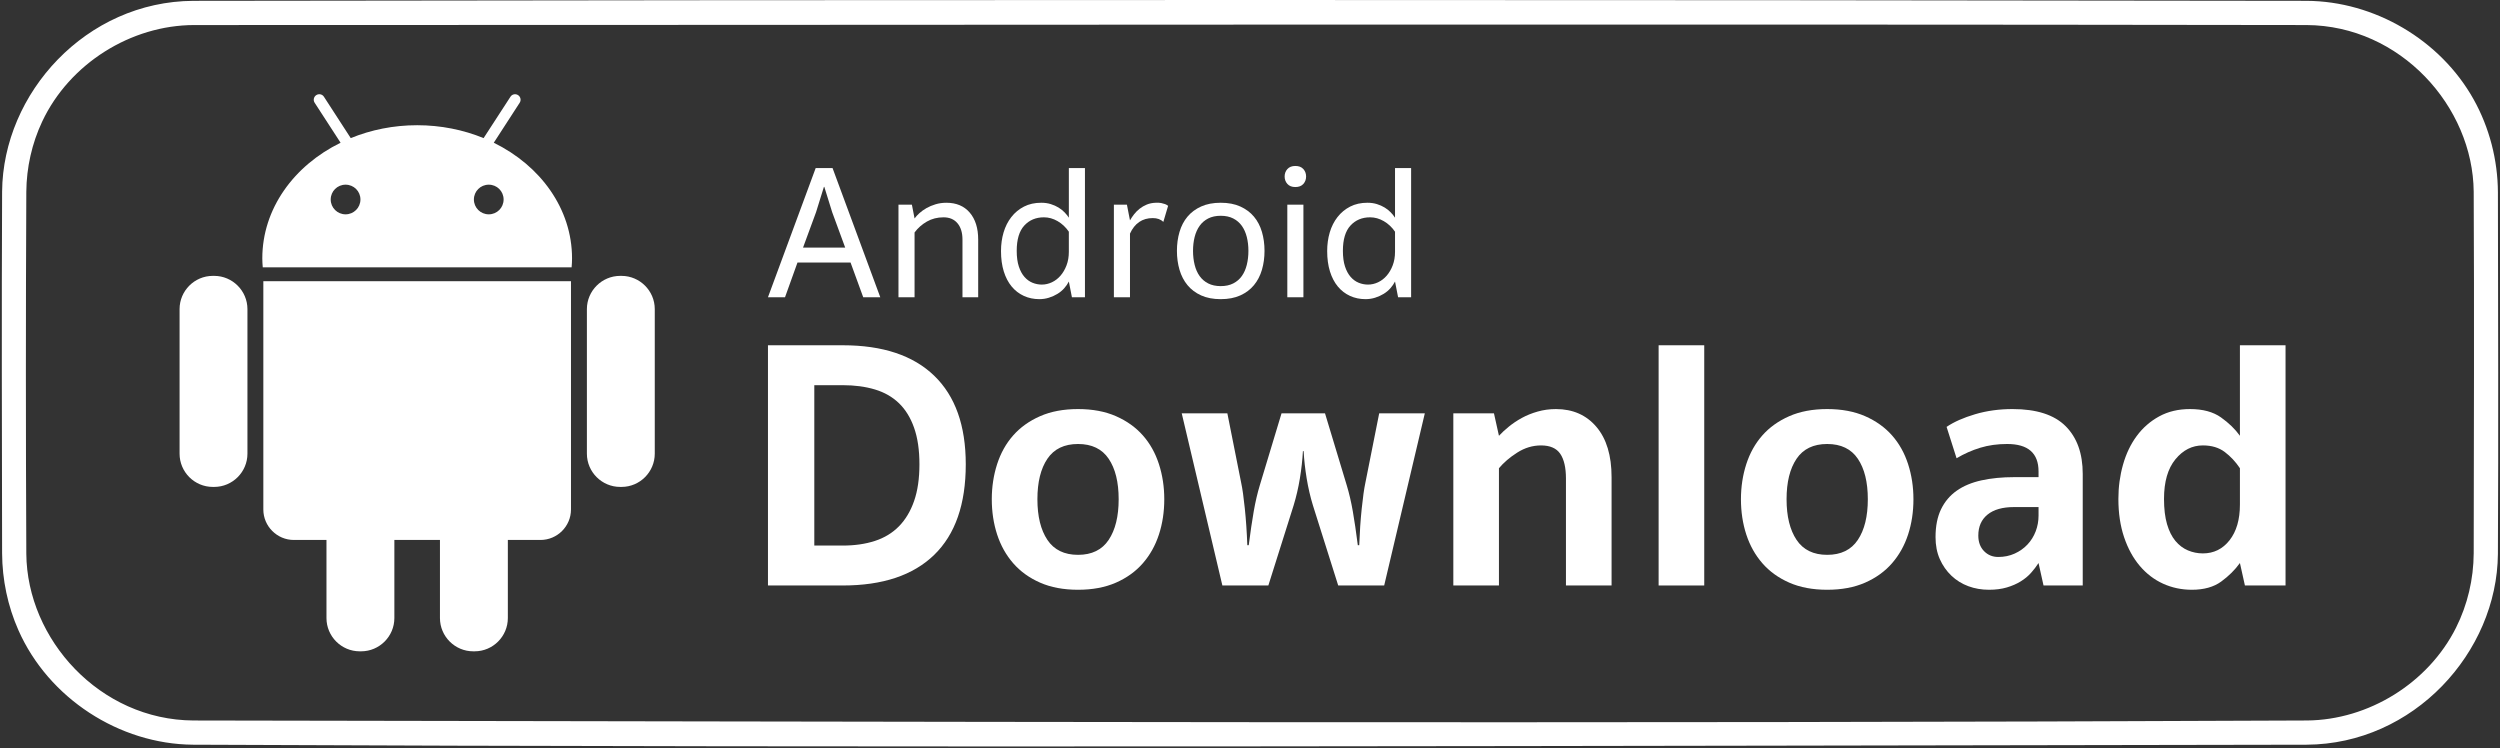
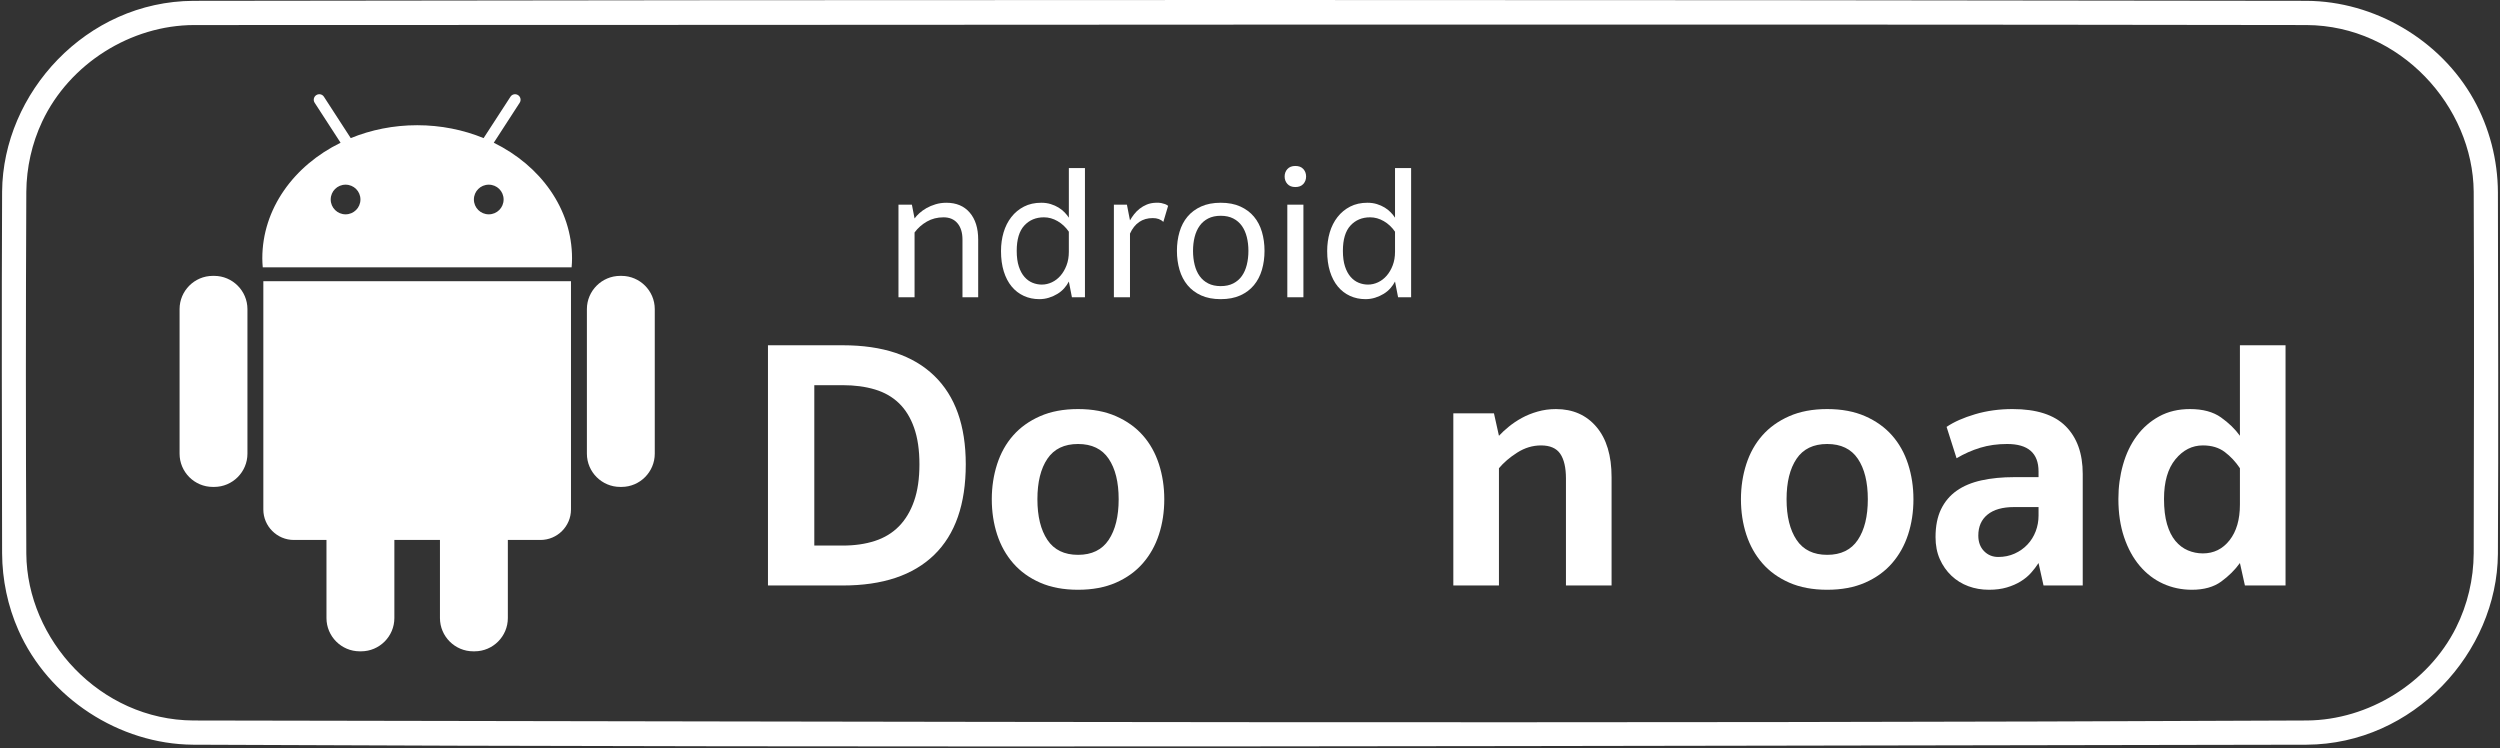
<svg xmlns="http://www.w3.org/2000/svg" width="100%" height="100%" viewBox="0 0 1136 340" version="1.1" xml:space="preserve" style="fill-rule:evenodd;clip-rule:evenodd;stroke-linejoin:round;stroke-miterlimit:2;">
  <rect x="0" y="0" width="1136" height="340" fill="#333333" stroke="none" />
  <g>
    <path d="M1048.08,0.381c30.848,0.147 60.808,17.723 75.921,44.748c7.185,12.847 10.975,27.543 11.05,42.223c0.076,54.784 0.277,109.568 -0.001,164.352c-0.352,44.689 -38.26,86.458 -86.97,86.688c-320.144,0.518 -640.293,1.516 -960.434,-0.001c-33.381,-0.266 -65.604,-21.055 -79.299,-52.079c-4.828,-10.937 -7.333,-22.871 -7.39,-34.891c-0.089,-54.783 -0.258,-109.567 0.001,-164.35c0.352,-44.748 38.145,-86.457 86.97,-86.69c320.05,-0.508 640.102,-0.508 960.152,0Zm-959.866,11c-28.726,0.045 -56.645,17.528 -69.035,43.838c-4.688,9.955 -7.135,20.936 -7.221,31.921c-0.26,54.83 -0.26,109.663 0,164.493c0.306,38.851 33.369,75.557 76.005,75.759c320.109,0.518 640.223,1.515 960.329,-0.001c27.869,-0.222 55.074,-16.915 67.729,-42.173c5.232,-10.443 7.97,-22.064 8.03,-33.832c0.076,-54.748 0.277,-109.497 -0.001,-164.245c-0.304,-38.655 -33.265,-75.556 -76.005,-75.76c-319.943,-0.508 -639.887,0 -959.831,0Z" style="fill:#fff;" />
    <path d="M259.453,127.769l0,103.742c0,7.632 -6.238,13.847 -13.859,13.847l-14.831,0l0,35.489c0,8.324 -6.777,15.112 -15.101,15.112l-0.638,0c-8.291,0 -15.112,-6.778 -15.112,-15.112l0,-35.489l-20.712,0l0,35.489c0,8.324 -6.788,15.112 -15.112,15.112l-0.648,0c-8.292,0 -15.091,-6.778 -15.091,-15.112l0,-35.489l-14.82,0c-7.632,0 -13.869,-6.215 -13.869,-13.847l0,-103.742l139.793,0Zm-162.116,-2.411c8.303,0 15.091,6.8 15.102,15.09l0,65.703c0,8.302 -6.778,15.101 -15.091,15.101l-0.659,0c-8.313,0 -15.091,-6.777 -15.091,-15.101l0,-65.702c0,-8.291 6.778,-15.091 15.091,-15.091l0.648,0Zm185.086,0c8.313,0 15.102,6.8 15.102,15.09l0,65.703c0,8.302 -6.767,15.101 -15.091,15.101l-0.638,0c-8.301,0 -15.112,-6.777 -15.112,-15.101l0,-65.702c0,-8.291 6.799,-15.091 15.112,-15.091l0.627,0Zm-58.049,-60.502l11.773,-18.172c0.756,-1.146 0.421,-2.713 -0.736,-3.459c-1.145,-0.757 -2.713,-0.443 -3.459,0.735l-12.204,18.799c-9.156,-3.751 -19.382,-5.859 -30.181,-5.859c-10.81,0 -21.015,2.108 -30.192,5.859l-12.183,-18.799c-0.745,-1.178 -2.324,-1.492 -3.48,-0.735c-1.157,0.746 -1.492,2.313 -0.736,3.459l11.783,18.172c-21.241,10.41 -35.564,30.029 -35.564,52.535c0,1.384 0.086,2.746 0.205,4.097l140.344,0c0.119,-1.351 0.194,-2.713 0.194,-4.097c0.001,-22.506 -14.333,-42.125 -35.564,-52.535Zm-67.345,32.537c-3.729,0 -6.756,-3.005 -6.756,-6.745c0,-3.74 3.027,-6.735 6.756,-6.735c3.751,0 6.756,2.994 6.756,6.735c0,3.74 -3.026,6.745 -6.756,6.745Zm65.065,0c-3.73,0 -6.756,-3.005 -6.756,-6.745c0,-3.74 3.026,-6.735 6.756,-6.735c3.74,0 6.745,2.994 6.745,6.735c0,3.74 -3.005,6.745 -6.745,6.745Z" style="fill:#fff;fill-rule:nonzero;" />
    <g>
      <g>
        <path d="M438.845,210.981c0,18.139 -4.778,31.851 -14.333,41.136c-9.555,9.285 -23.401,13.927 -41.54,13.927l-34.009,0l0,-109.154l34.009,0c18.139,0 31.985,4.616 41.54,13.847c9.555,9.231 14.333,22.646 14.333,40.244Zm-21.054,0c0,-6.478 -0.809,-12.011 -2.429,-16.599c-1.619,-4.589 -3.914,-8.314 -6.883,-11.175c-2.969,-2.861 -6.613,-4.939 -10.931,-6.235c-4.319,-1.296 -9.178,-1.943 -14.576,-1.943l-12.956,0l0,72.877l12.956,0c5.398,0 10.257,-0.702 14.576,-2.105c4.318,-1.404 7.962,-3.617 10.931,-6.64c2.969,-3.023 5.264,-6.856 6.883,-11.499c1.62,-4.642 2.429,-10.203 2.429,-16.681Z" style="fill:#fff;fill-rule:nonzero;" />
        <path d="M471.397,226.852c0,7.774 1.511,13.928 4.534,18.463c3.023,4.534 7.666,6.802 13.928,6.802c6.262,0 10.905,-2.268 13.928,-6.802c3.023,-4.535 4.534,-10.689 4.534,-18.463c0,-7.773 -1.511,-13.9 -4.534,-18.381c-3.023,-4.48 -7.666,-6.721 -13.928,-6.721c-6.262,0 -10.905,2.241 -13.928,6.721c-3.023,4.481 -4.534,10.608 -4.534,18.381Zm-20.73,0c0,-5.614 0.81,-10.931 2.429,-15.952c1.62,-5.02 4.049,-9.366 7.288,-13.037c3.239,-3.67 7.315,-6.585 12.227,-8.745c4.913,-2.159 10.662,-3.239 17.248,-3.239c6.586,0 12.335,1.08 17.248,3.239c4.912,2.16 8.988,5.075 12.227,8.745c3.239,3.671 5.668,8.017 7.288,13.037c1.619,5.021 2.429,10.338 2.429,15.952c0,5.723 -0.81,11.067 -2.429,16.034c-1.62,4.966 -4.049,9.312 -7.288,13.036c-3.239,3.725 -7.315,6.667 -12.227,8.827c-4.913,2.159 -10.662,3.239 -17.248,3.239c-6.586,0 -12.335,-1.08 -17.248,-3.239c-4.912,-2.16 -8.988,-5.102 -12.227,-8.827c-3.239,-3.724 -5.668,-8.07 -7.288,-13.036c-1.619,-4.967 -2.429,-10.311 -2.429,-16.034Z" style="fill:#fff;fill-rule:nonzero;" />
-         <path d="M611.969,220.536c1.08,3.563 1.997,7.504 2.753,11.823c0.756,4.318 1.512,9.447 2.267,15.385l0.648,0c0.216,-5.938 0.594,-11.498 1.134,-16.681c0.54,-5.182 1.08,-9.015 1.619,-11.498l6.316,-31.742l20.73,0l-18.462,78.221l-20.892,0l-11.498,-36.438c-1.188,-3.887 -2.133,-7.963 -2.834,-12.228c-0.702,-4.264 -1.161,-8.394 -1.377,-12.389l-0.324,0c-0.216,3.995 -0.675,8.125 -1.376,12.389c-0.702,4.265 -1.647,8.341 -2.835,12.228l-11.498,36.438l-20.891,0l-18.463,-78.221l20.73,0l6.316,31.742c0.54,2.483 1.08,6.316 1.619,11.498c0.54,5.183 0.918,10.743 1.134,16.681l0.648,0c0.756,-5.938 1.511,-11.067 2.267,-15.385c0.756,-4.319 1.674,-8.26 2.753,-11.823l9.879,-32.713l19.758,0l9.879,32.713Z" style="fill:#fff;fill-rule:nonzero;" />
        <path d="M681.122,266.044l-20.73,0l0,-78.221l18.462,0l2.268,10.202c1.187,-1.295 2.672,-2.672 4.453,-4.129c1.782,-1.458 3.752,-2.78 5.911,-3.968c2.16,-1.188 4.562,-2.159 7.207,-2.915c2.645,-0.756 5.425,-1.134 8.34,-1.134c7.666,0 13.793,2.699 18.382,8.098c4.588,5.398 6.883,13.01 6.883,22.835l0,49.232l-20.73,0l0,-48.585c0,-4.966 -0.864,-8.718 -2.591,-11.255c-1.728,-2.537 -4.643,-3.806 -8.745,-3.806c-3.779,0 -7.369,1.08 -10.77,3.239c-3.401,2.159 -6.181,4.535 -8.34,7.126l0,53.281Z" style="fill:#fff;fill-rule:nonzero;" />
-         <rect x="753.675" y="156.89" width="20.73" height="109.154" style="fill:#fff;fill-rule:nonzero;" />
        <path d="M811.815,226.852c0,7.774 1.511,13.928 4.535,18.463c3.023,4.534 7.665,6.802 13.927,6.802c6.262,0 10.905,-2.268 13.928,-6.802c3.023,-4.535 4.534,-10.689 4.534,-18.463c0,-7.773 -1.511,-13.9 -4.534,-18.381c-3.023,-4.48 -7.666,-6.721 -13.928,-6.721c-6.262,0 -10.904,2.241 -13.927,6.721c-3.024,4.481 -4.535,10.608 -4.535,18.381Zm-20.73,0c0,-5.614 0.81,-10.931 2.43,-15.952c1.619,-5.02 4.048,-9.366 7.287,-13.037c3.239,-3.67 7.315,-6.585 12.228,-8.745c4.912,-2.159 10.661,-3.239 17.247,-3.239c6.586,0 12.335,1.08 17.248,3.239c4.912,2.16 8.988,5.075 12.227,8.745c3.239,3.671 5.668,8.017 7.288,13.037c1.619,5.021 2.429,10.338 2.429,15.952c0,5.723 -0.81,11.067 -2.429,16.034c-1.62,4.966 -4.049,9.312 -7.288,13.036c-3.239,3.725 -7.315,6.667 -12.227,8.827c-4.913,2.159 -10.662,3.239 -17.248,3.239c-6.586,0 -12.335,-1.08 -17.247,-3.239c-4.913,-2.16 -8.989,-5.102 -12.228,-8.827c-3.239,-3.724 -5.668,-8.07 -7.287,-13.036c-1.62,-4.967 -2.43,-10.311 -2.43,-16.034Z" style="fill:#fff;fill-rule:nonzero;" />
        <path d="M926.313,230.415l-11.174,0c-5.183,0 -9.177,1.134 -11.984,3.401c-2.808,2.268 -4.211,5.453 -4.211,9.555c0,2.915 0.864,5.264 2.591,7.045c1.728,1.782 3.887,2.672 6.478,2.672c2.699,0 5.182,-0.512 7.45,-1.538c2.267,-1.026 4.21,-2.402 5.83,-4.13c1.619,-1.727 2.861,-3.725 3.725,-5.992c0.863,-2.267 1.295,-4.643 1.295,-7.126l0,-3.887Zm-46.803,13.604c0,-4.966 0.837,-9.177 2.51,-12.632c1.674,-3.455 4.049,-6.262 7.126,-8.421c3.077,-2.16 6.829,-3.725 11.255,-4.697c4.427,-0.972 9.393,-1.457 14.9,-1.457l11.012,0l0,-2.592c0,-8.313 -4.75,-12.47 -14.251,-12.47c-4.427,0 -8.503,0.567 -12.227,1.701c-3.725,1.133 -7.315,2.726 -10.77,4.777l-4.535,-14.251c3.347,-2.268 7.666,-4.184 12.956,-5.75c5.291,-1.565 10.959,-2.348 17.005,-2.348c10.905,0 18.948,2.591 24.131,7.774c5.182,5.182 7.773,12.416 7.773,21.701l0,50.69l-17.814,0l-2.268,-10.203c-0.971,1.512 -2.105,2.997 -3.401,4.454c-1.295,1.458 -2.861,2.753 -4.696,3.887c-1.836,1.134 -3.941,2.051 -6.316,2.753c-2.375,0.702 -5.075,1.053 -8.098,1.053c-3.347,0 -6.478,-0.54 -9.393,-1.62c-2.915,-1.079 -5.479,-2.672 -7.692,-4.777c-2.214,-2.106 -3.968,-4.616 -5.264,-7.531c-1.295,-2.915 -1.943,-6.262 -1.943,-10.041Z" style="fill:#fff;fill-rule:nonzero;" />
        <path d="M1017.82,212.763c-1.943,-2.915 -4.238,-5.371 -6.883,-7.369c-2.645,-1.997 -5.965,-2.996 -9.96,-2.996c-4.858,0 -9.015,2.105 -12.47,6.316c-3.455,4.211 -5.182,10.203 -5.182,17.977c0,4.534 0.459,8.367 1.376,11.498c0.918,3.131 2.187,5.668 3.806,7.612c1.62,1.943 3.509,3.374 5.668,4.291c2.16,0.918 4.427,1.377 6.802,1.377c4.967,0 9.015,-1.998 12.146,-5.992c3.131,-3.995 4.697,-9.393 4.697,-16.195l0,-16.519Zm20.73,53.281l-18.463,0l-2.267,-10.203c-2.267,3.132 -5.101,5.939 -8.502,8.422c-3.401,2.483 -7.855,3.725 -13.361,3.725c-4.643,0 -8.988,-0.918 -13.037,-2.753c-4.049,-1.836 -7.585,-4.535 -10.608,-8.098c-3.023,-3.563 -5.398,-7.908 -7.126,-13.037c-1.727,-5.128 -2.591,-10.931 -2.591,-17.409c0,-5.399 0.702,-10.581 2.105,-15.548c1.404,-4.966 3.482,-9.312 6.236,-13.037c2.753,-3.724 6.154,-6.694 10.202,-8.907c4.049,-2.213 8.719,-3.32 14.009,-3.32c5.83,0 10.527,1.269 14.09,3.806c3.562,2.537 6.424,5.317 8.583,8.34l0,-41.135l20.73,0l0,109.154Z" style="fill:#fff;fill-rule:nonzero;" />
      </g>
      <g>
-         <path d="M386.495,119.301l-24.122,0l-5.66,15.762l-7.75,0l21.683,-58.693l7.664,0l21.683,58.693l-7.75,0l-5.748,-15.762Zm-21.596,-6.792l19.158,0l-5.922,-16.11l-3.57,-11.495l-0.174,0l-3.571,11.495l-5.921,16.11Z" style="fill:#fff;fill-rule:nonzero;" />
        <path d="M415.581,135.063l-7.315,0l0,-42.06l6.096,0l1.219,6.269c0.522,-0.754 1.248,-1.552 2.177,-2.394c0.929,-0.842 2.003,-1.611 3.222,-2.308c1.219,-0.697 2.598,-1.277 4.136,-1.742c1.539,-0.464 3.179,-0.696 4.921,-0.696c4.528,0 8.069,1.495 10.624,4.484c2.554,2.99 3.831,7.069 3.831,12.236l0,26.211l-7.14,0l0,-26.211c0,-3.135 -0.755,-5.603 -2.265,-7.402c-1.509,-1.8 -3.628,-2.7 -6.357,-2.7c-2.786,0 -5.297,0.639 -7.532,1.916c-2.235,1.277 -4.108,2.932 -5.617,4.964l0,29.433Z" style="fill:#fff;fill-rule:nonzero;" />
        <path d="M485.682,105.281c-1.393,-2.032 -3.091,-3.628 -5.094,-4.789c-2.003,-1.161 -4.078,-1.742 -6.226,-1.742c-3.658,0 -6.633,1.248 -8.926,3.745c-2.293,2.496 -3.44,6.328 -3.44,11.494c0,2.787 0.319,5.153 0.958,7.098c0.638,1.945 1.495,3.527 2.569,4.746c1.074,1.219 2.293,2.104 3.657,2.656c1.365,0.551 2.772,0.827 4.224,0.827c1.567,0 3.091,-0.348 4.572,-1.045c1.48,-0.697 2.786,-1.698 3.918,-3.004c1.132,-1.307 2.047,-2.874 2.743,-4.703c0.697,-1.829 1.045,-3.875 1.045,-6.139l0,-9.144Zm7.315,29.782l-5.921,0l-1.394,-7.14c-0.522,1.045 -1.219,2.061 -2.09,3.048c-0.87,0.987 -1.901,1.843 -3.091,2.569c-1.19,0.725 -2.482,1.306 -3.875,1.741c-1.393,0.436 -2.845,0.653 -4.354,0.653c-2.555,0 -4.906,-0.493 -7.054,-1.48c-2.148,-0.987 -3.991,-2.409 -5.53,-4.267c-1.538,-1.858 -2.728,-4.137 -3.57,-6.836c-0.842,-2.7 -1.263,-5.791 -1.263,-9.274c0,-3.019 0.392,-5.85 1.176,-8.491c0.784,-2.642 1.959,-4.964 3.527,-6.967c1.567,-2.003 3.483,-3.585 5.747,-4.746c2.264,-1.161 4.877,-1.741 7.838,-1.741c1.567,0 3.004,0.203 4.31,0.609c1.306,0.407 2.482,0.929 3.527,1.568c1.045,0.638 1.959,1.364 2.743,2.177c0.784,0.813 1.437,1.625 1.959,2.438l0,-22.554l7.315,0l0,58.693Z" style="fill:#fff;fill-rule:nonzero;" />
        <path d="M513.462,100.143c0.522,-0.929 1.146,-1.857 1.872,-2.786c0.726,-0.929 1.568,-1.771 2.525,-2.526c0.958,-0.754 2.032,-1.379 3.223,-1.872c1.19,-0.493 2.539,-0.769 4.049,-0.827c0.987,-0.058 1.829,-0.015 2.525,0.13c0.697,0.145 1.277,0.305 1.742,0.479c0.58,0.233 1.045,0.494 1.393,0.784l-2.177,7.315c-1.161,-1.161 -2.757,-1.742 -4.789,-1.742c-4.761,0 -8.215,2.352 -10.363,7.054l0,28.911l-7.315,0l0,-42.06l5.921,0l1.394,7.14Z" style="fill:#fff;fill-rule:nonzero;" />
        <path d="M542.112,113.989c0,2.265 0.246,4.384 0.737,6.357c0.492,1.974 1.244,3.672 2.257,5.095c1.013,1.422 2.315,2.54 3.905,3.353c1.591,0.812 3.486,1.219 5.684,1.219c2.199,0 4.094,-0.407 5.685,-1.219c1.59,-0.813 2.892,-1.931 3.905,-3.353c1.013,-1.423 1.765,-3.121 2.256,-5.095c0.492,-1.973 0.738,-4.092 0.738,-6.357c0,-2.264 -0.246,-4.368 -0.738,-6.313c-0.491,-1.945 -1.243,-3.628 -2.256,-5.051c-1.013,-1.422 -2.315,-2.54 -3.905,-3.353c-1.591,-0.812 -3.486,-1.219 -5.685,-1.219c-2.198,0 -4.093,0.407 -5.684,1.219c-1.59,0.813 -2.892,1.931 -3.905,3.353c-1.013,1.423 -1.765,3.106 -2.257,5.051c-0.491,1.945 -0.737,4.049 -0.737,6.313Zm-7.315,0c0,-3.076 0.393,-5.95 1.178,-8.621c0.786,-2.67 1.993,-4.978 3.622,-6.923c1.63,-1.945 3.695,-3.483 6.197,-4.615c2.502,-1.132 5.469,-1.698 8.901,-1.698c3.433,0 6.4,0.566 8.902,1.698c2.502,1.132 4.567,2.67 6.196,4.615c1.63,1.945 2.837,4.253 3.622,6.923c0.786,2.671 1.179,5.545 1.179,8.621c0,3.077 -0.393,5.951 -1.179,8.622c-0.785,2.67 -1.992,4.992 -3.622,6.966c-1.629,1.974 -3.694,3.527 -6.196,4.659c-2.502,1.132 -5.469,1.698 -8.902,1.698c-3.432,0 -6.399,-0.566 -8.901,-1.698c-2.502,-1.132 -4.567,-2.685 -6.197,-4.659c-1.629,-1.974 -2.836,-4.296 -3.622,-6.966c-0.785,-2.671 -1.178,-5.545 -1.178,-8.622Z" style="fill:#fff;fill-rule:nonzero;" />
        <path d="M592.272,135.063l-7.315,0l0,-42.06l7.315,0l0,42.06Zm-8.535,-54.862c0,-1.335 0.421,-2.467 1.263,-3.396c0.842,-0.929 2.047,-1.393 3.614,-1.393c1.568,0 2.772,0.464 3.614,1.393c0.842,0.929 1.263,2.061 1.263,3.396c0,1.336 -0.421,2.468 -1.263,3.397c-0.842,0.928 -2.046,1.393 -3.614,1.393c-1.567,0 -2.772,-0.465 -3.614,-1.393c-0.842,-0.929 -1.263,-2.061 -1.263,-3.397Z" style="fill:#fff;fill-rule:nonzero;" />
        <path d="M633.897,105.281c-1.393,-2.032 -3.091,-3.628 -5.094,-4.789c-2.003,-1.161 -4.079,-1.742 -6.227,-1.742c-3.657,0 -6.632,1.248 -8.926,3.745c-2.293,2.496 -3.439,6.328 -3.439,11.494c0,2.787 0.319,5.153 0.958,7.098c0.638,1.945 1.494,3.527 2.568,4.746c1.074,1.219 2.294,2.104 3.658,2.656c1.364,0.551 2.772,0.827 4.223,0.827c1.568,0 3.092,-0.348 4.572,-1.045c1.481,-0.697 2.787,-1.698 3.919,-3.004c1.132,-1.307 2.046,-2.874 2.743,-4.703c0.697,-1.829 1.045,-3.875 1.045,-6.139l0,-9.144Zm7.315,29.782l-5.922,0l-1.393,-7.14c-0.522,1.045 -1.219,2.061 -2.09,3.048c-0.871,0.987 -1.901,1.843 -3.091,2.569c-1.19,0.725 -2.482,1.306 -3.876,1.741c-1.393,0.436 -2.844,0.653 -4.354,0.653c-2.554,0 -4.905,-0.493 -7.053,-1.48c-2.148,-0.987 -3.992,-2.409 -5.53,-4.267c-1.539,-1.858 -2.729,-4.137 -3.57,-6.836c-0.842,-2.7 -1.263,-5.791 -1.263,-9.274c0,-3.019 0.392,-5.85 1.175,-8.491c0.784,-2.642 1.96,-4.964 3.527,-6.967c1.568,-2.003 3.484,-3.585 5.748,-4.746c2.264,-1.161 4.876,-1.741 7.837,-1.741c1.568,0 3.005,0.203 4.311,0.609c1.306,0.407 2.482,0.929 3.527,1.568c1.045,0.638 1.959,1.364 2.743,2.177c0.783,0.813 1.437,1.625 1.959,2.438l0,-22.554l7.315,0l0,58.693Z" style="fill:#fff;fill-rule:nonzero;" />
      </g>
    </g>
  </g>
</svg>